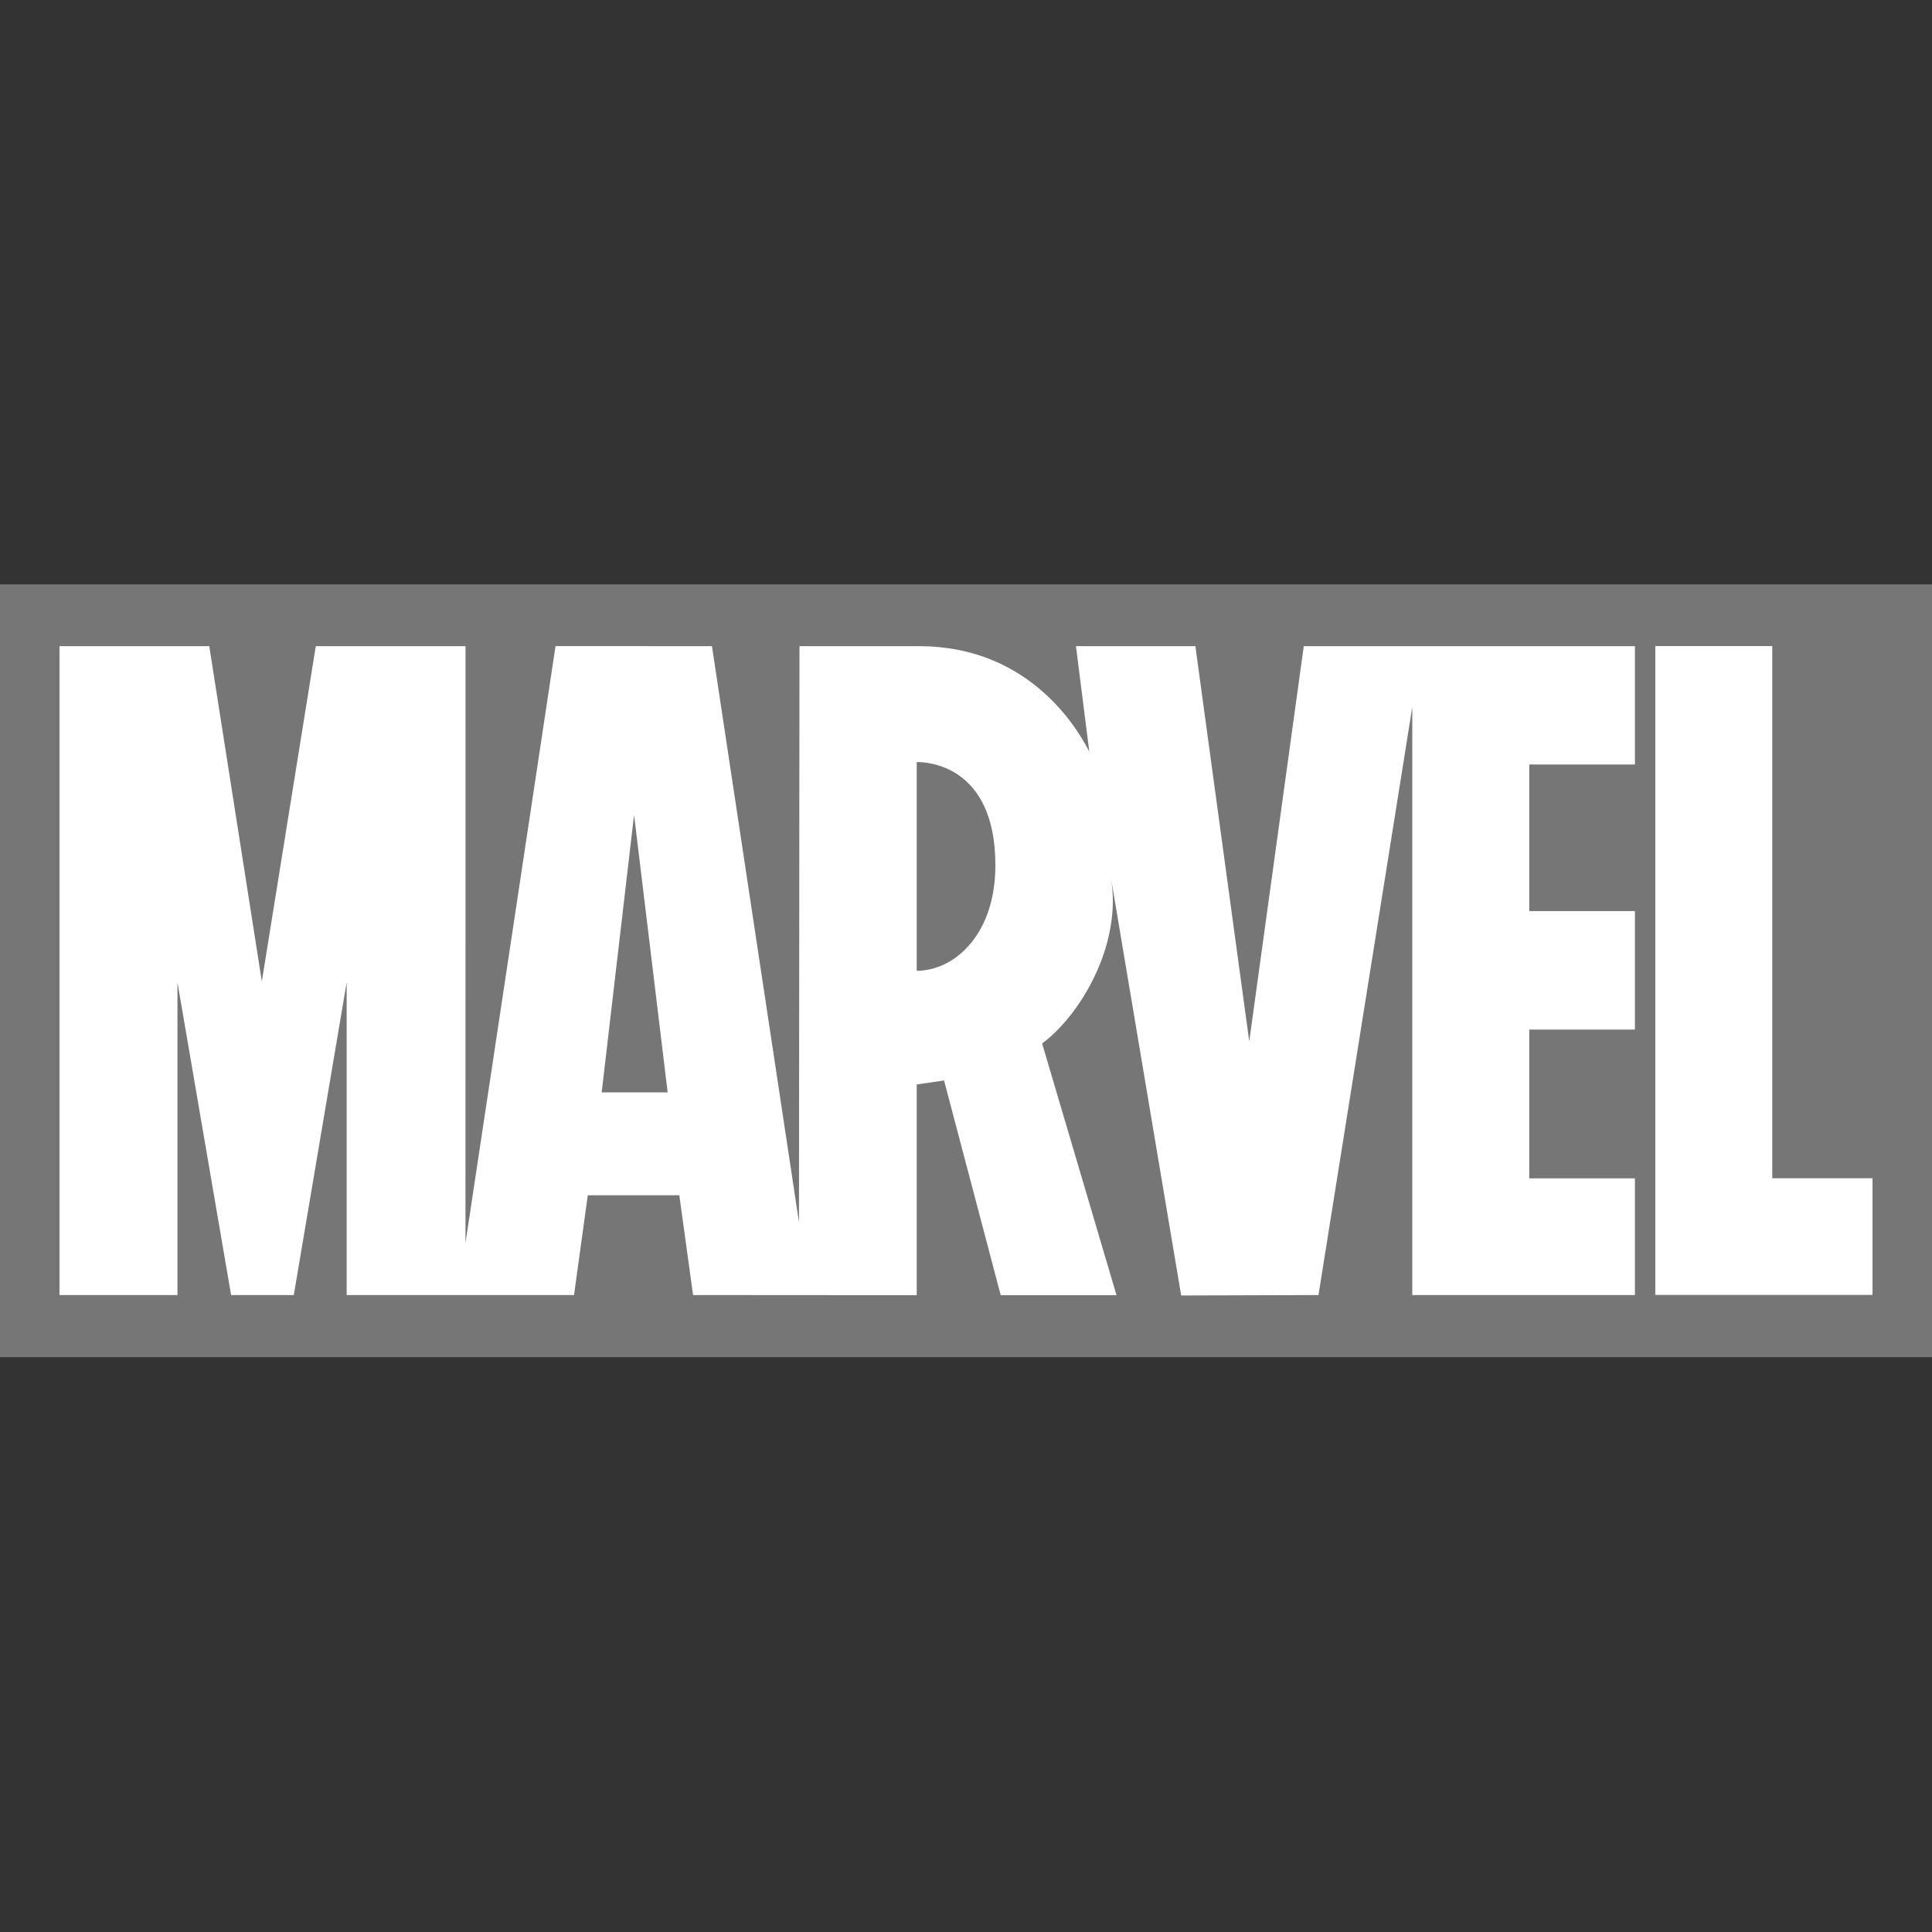
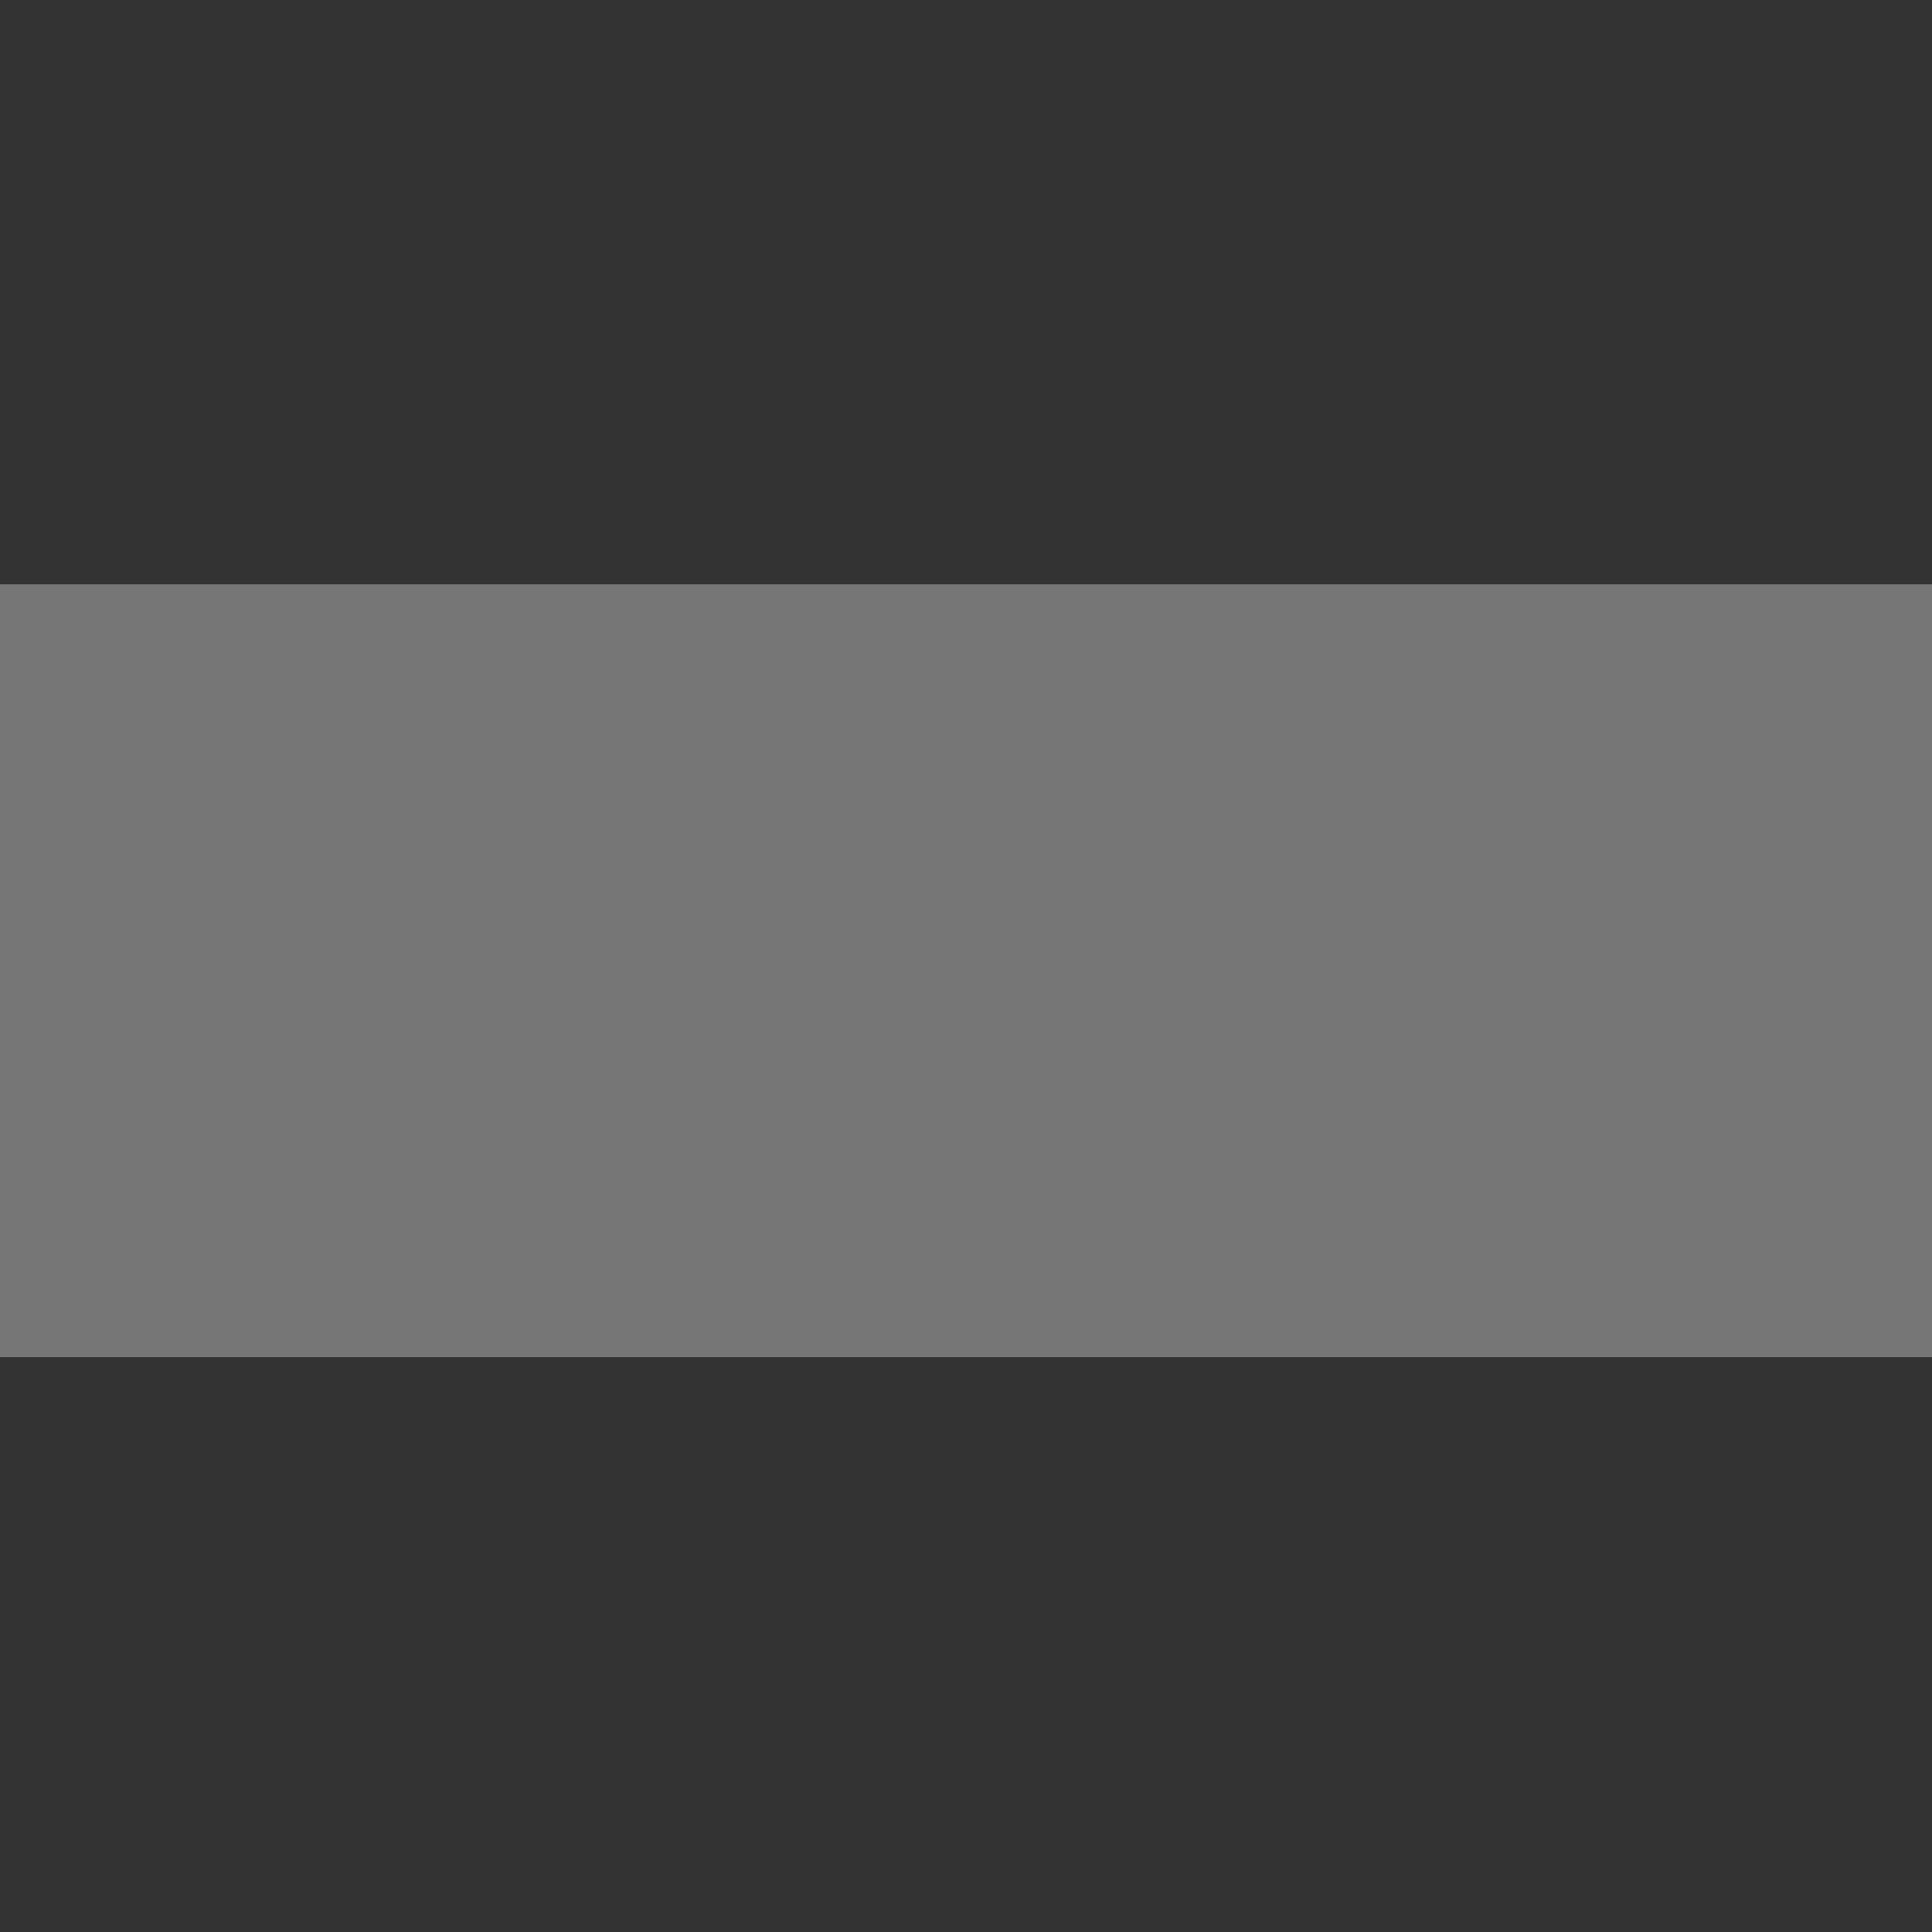
<svg xmlns="http://www.w3.org/2000/svg" width="162px" height="162px" viewBox="0 0 162 162" version="1.1">
  <rect x="0" y="0" width="162" height="162" fill="#333333" stroke="none" />
  <title>Marvel</title>
  <g id="Marvel" stroke="none" stroke-width="1" fill="none" fill-rule="evenodd">
    <g id="marvel" transform="translate(0, 49)" fill-rule="nonzero">
      <polygon id="Path" fill="#767676" points="0 0 162 0 162 64.8 0 64.8" />
-       <path d="M137.091,15.105 L137.091,5.181 L109.322,5.181 L104.75,38.32 L100.234,5.181 L90.22,5.181 L91.339,14.03 C90.184,11.762 86.086,5.181 77.063,5.181 C77.003,5.177 67.037,5.181 67.037,5.181 L66.995,53.484 L59.698,5.181 L46.581,5.177 L39.031,55.225 L39.035,5.181 L26.479,5.181 L21.955,33.294 L17.547,5.181 L4.989,5.181 L4.989,59.591 L14.879,59.591 L14.879,33.365 L19.378,59.591 L24.634,59.591 L29.07,33.365 L29.07,59.591 L48.133,59.591 L49.286,51.222 L56.961,51.222 L58.114,59.591 L76.832,59.603 L76.845,59.603 L76.845,59.591 L76.869,59.591 L76.869,41.932 L79.161,41.6 L83.911,59.603 L93.593,59.603 L93.589,59.591 L93.617,59.591 L87.383,38.495 C90.54,36.169 94.107,30.273 93.158,24.629 L93.158,24.627 C93.169,24.7 99.043,59.627 99.043,59.627 L110.556,59.592 L118.422,10.278 L118.422,59.592 L137.091,59.592 L137.091,49.807 L128.231,49.807 L128.231,37.331 L137.091,37.331 L137.091,27.397 L128.231,27.397 L128.231,15.105 L137.091,15.105 L137.091,15.105 Z M50.451,42.596 L53.168,19.332 L55.984,42.596 L50.451,42.596 Z M79.192,31.854 C78.433,32.218 77.642,32.4 76.869,32.402 L76.869,14.903 C76.881,14.903 76.899,14.901 76.918,14.901 C77.689,14.895 83.464,15.132 83.464,23.554 C83.464,27.96 81.501,30.739 79.192,31.854 L79.192,31.854 Z M157.013,49.798 L157.013,59.579 L138.799,59.579 L138.799,5.173 L148.607,5.173 L148.607,49.798 L157.013,49.798 Z" id="Shape" fill="#FFFFFF" />
    </g>
  </g>
</svg>